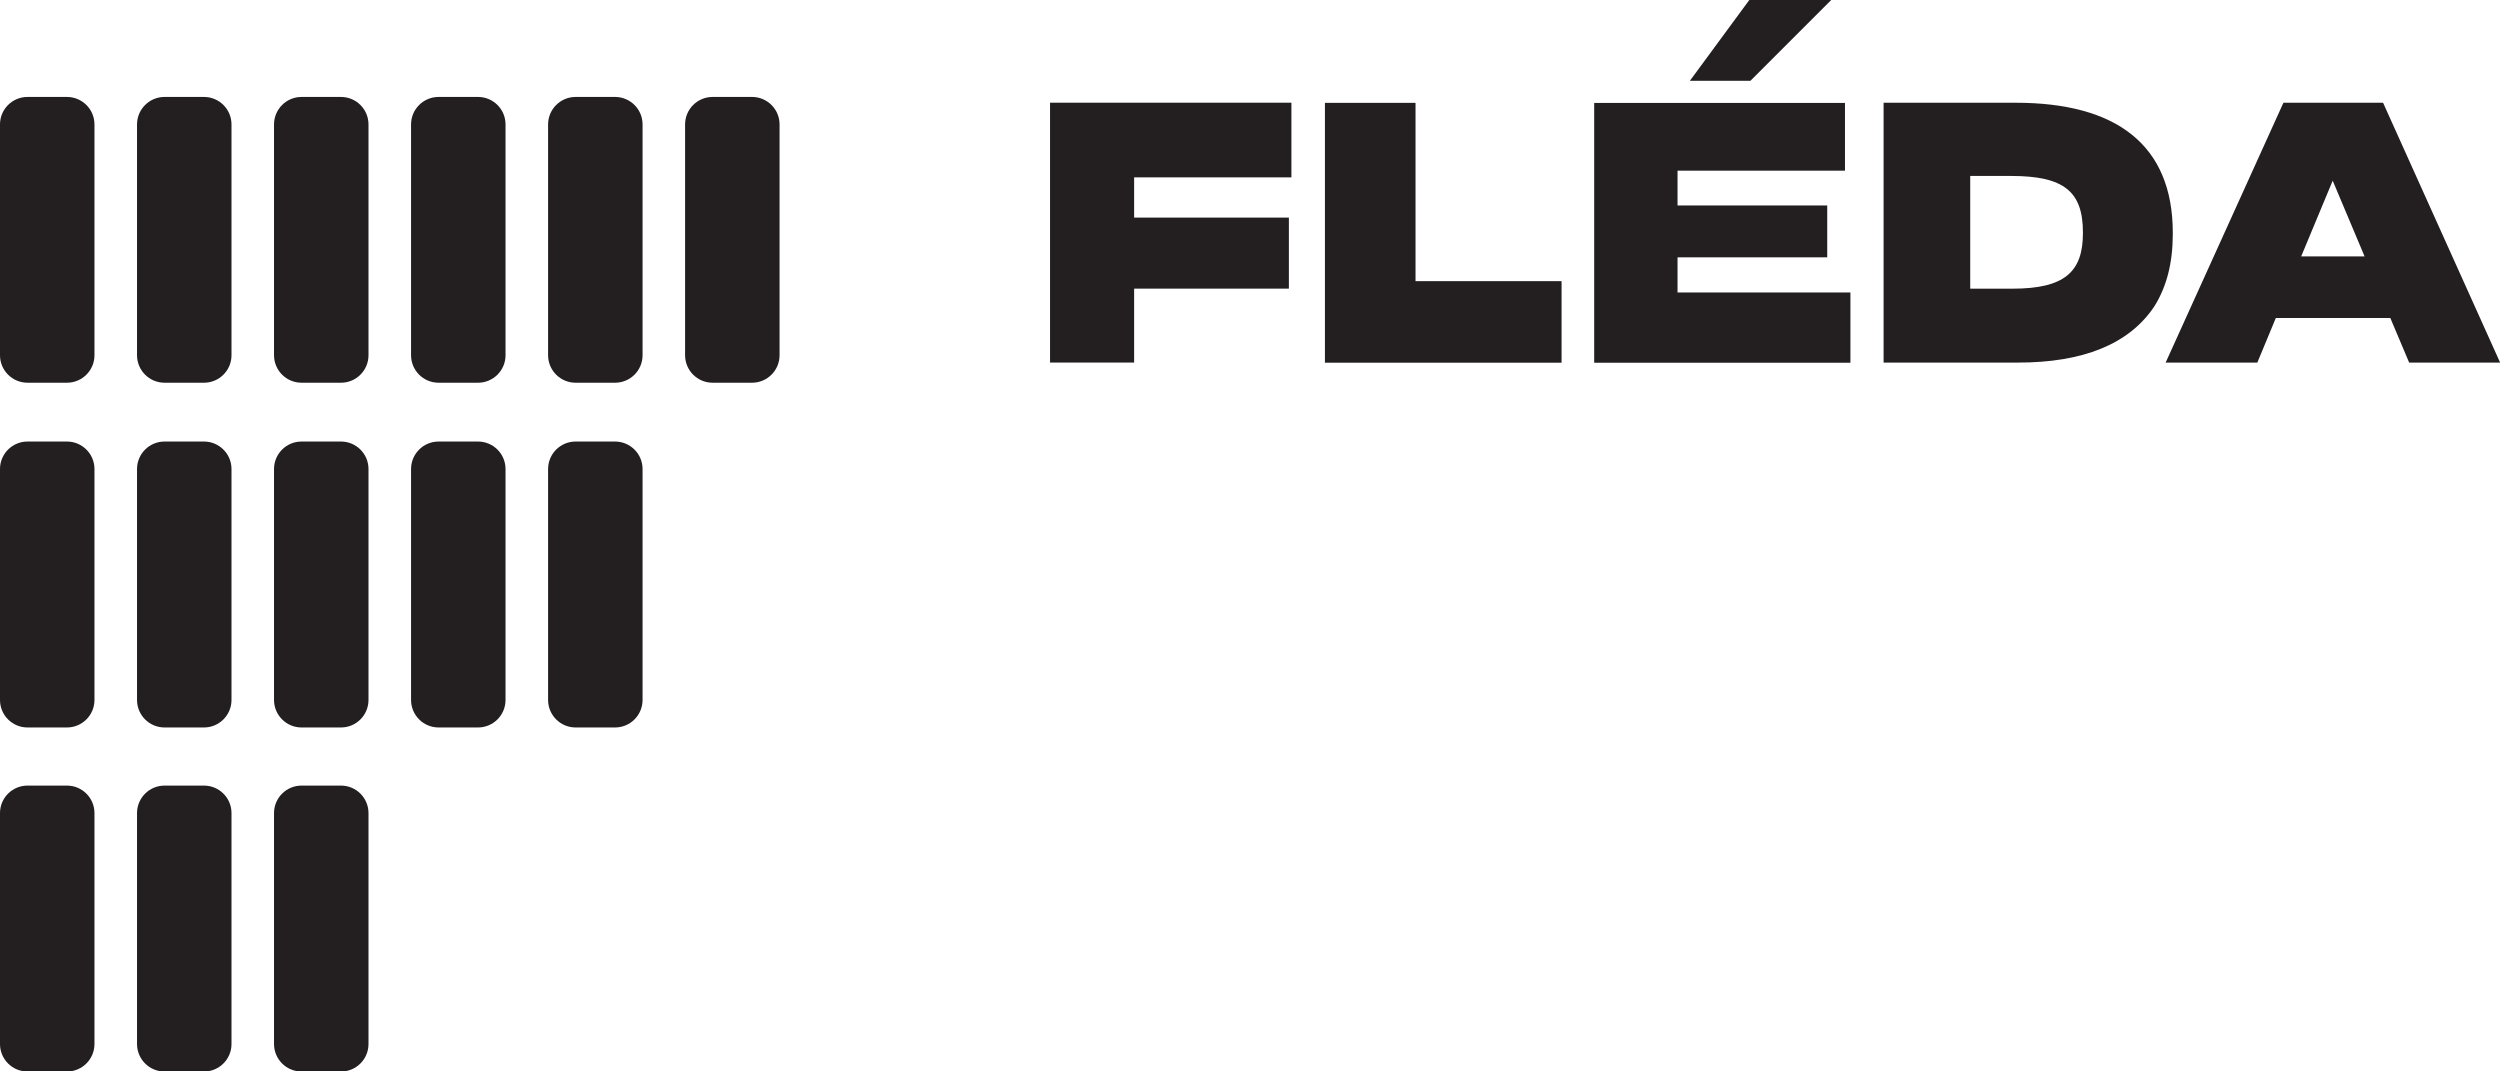
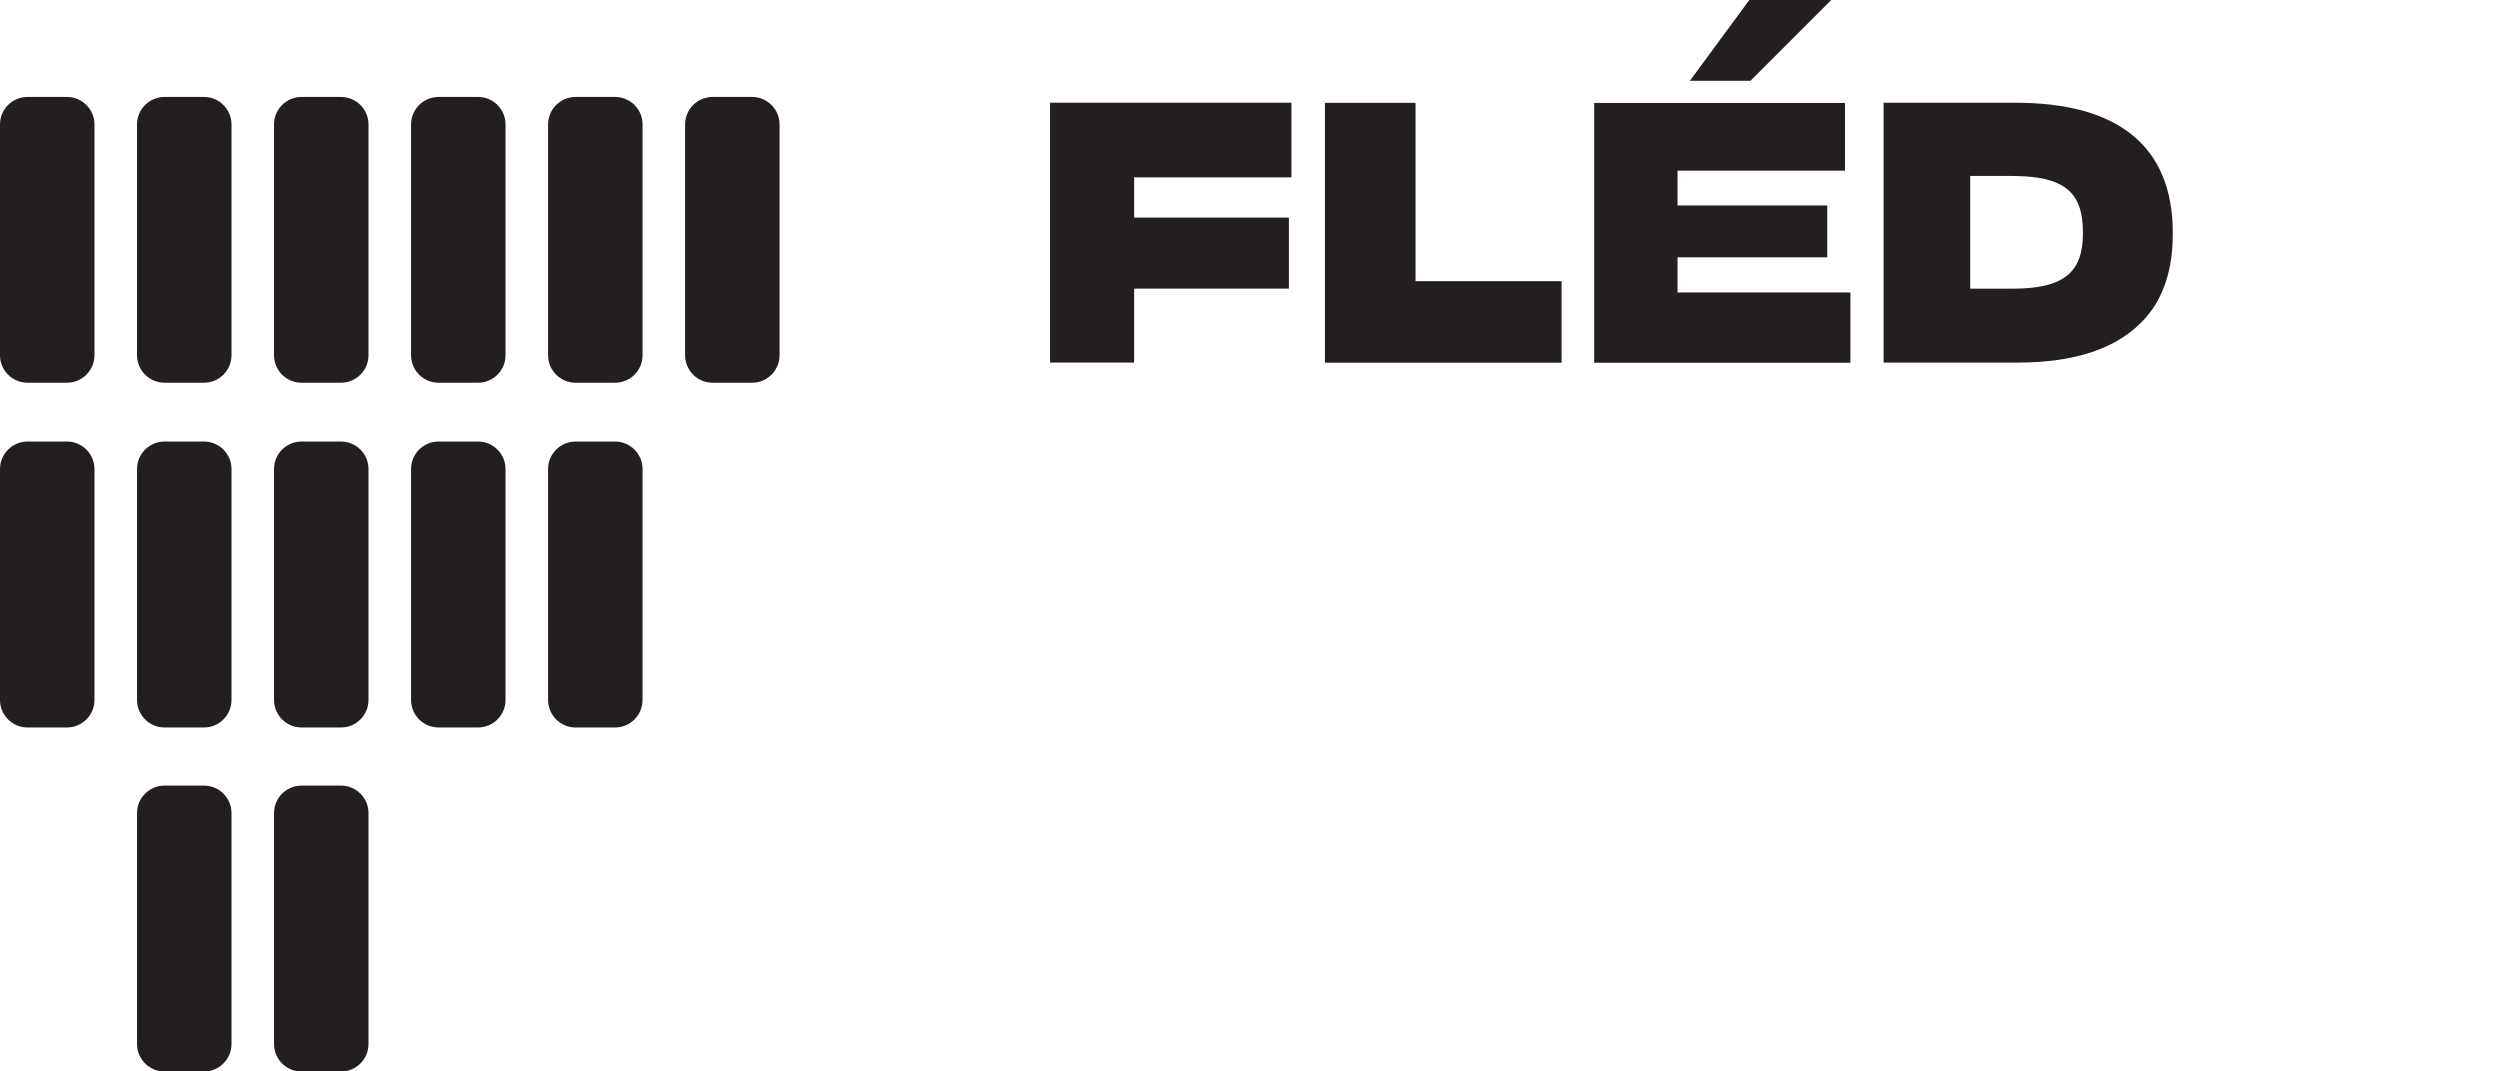
<svg xmlns="http://www.w3.org/2000/svg" width="64.728mm" height="27.738mm" version="1.1" viewBox="0 0 64.728 27.738">
  <g transform="translate(-32.648 -45.851)">
    <g transform="matrix(.353 0 0 -.353 33.36 48.361)">
      <path d="m0 0c-1.115 0-2.018-0.904-2.018-2.018v-16.925c0-1.114 0.903-2.018 2.018-2.018h2.894c1.115 0 2.018 0.904 2.018 2.018v16.925c0 1.114-0.903 2.018-2.018 2.018z" fill="#231f20" />
    </g>
    <g transform="matrix(.353 0 0 -.353 36.908 48.361)">
      <path d="m0 0c-1.115 0-2.018-0.904-2.018-2.018v-16.925c0-1.114 0.903-2.018 2.018-2.018h2.894c1.115 0 2.018 0.904 2.018 2.018v16.925c0 1.114-0.903 2.018-2.018 2.018z" fill="#231f20" />
    </g>
    <g transform="matrix(.353 0 0 -.353 40.455 48.361)">
      <path d="m0 0c-1.115 0-2.018-0.904-2.018-2.018v-16.925c0-1.114 0.903-2.018 2.018-2.018h2.894c1.115 0 2.018 0.904 2.018 2.018v16.925c0 1.114-0.903 2.018-2.018 2.018z" fill="#231f20" />
    </g>
    <g transform="matrix(.353 0 0 -.353 44.003 48.361)">
      <path d="m0 0c-1.115 0-2.018-0.904-2.018-2.018v-16.925c0-1.114 0.903-2.018 2.018-2.018h2.894c1.115 0 2.018 0.904 2.018 2.018v16.925c0 1.114-0.903 2.018-2.018 2.018z" fill="#231f20" />
    </g>
    <g transform="matrix(.353 0 0 -.353 47.551 48.361)">
      <path d="m0 0c-1.115 0-2.018-0.904-2.018-2.018v-16.925c0-1.114 0.903-2.018 2.018-2.018h2.894c1.115 0 2.018 0.904 2.018 2.018v16.925c0 1.114-0.903 2.018-2.018 2.018z" fill="#231f20" />
    </g>
    <g transform="matrix(.353 0 0 -.353 51.098 48.361)">
      <path d="m0 0c-1.115 0-2.018-0.904-2.018-2.018v-16.925c0-1.114 0.903-2.018 2.018-2.018h2.894c1.115 0 2.018 0.904 2.018 2.018v16.925c0 1.114-0.903 2.018-2.018 2.018z" fill="#231f20" />
    </g>
    <g transform="matrix(.353 0 0 -.353 33.36 57.283)">
      <path d="m0 0c-1.115 0-2.018-0.904-2.018-2.018v-16.935c0-1.115 0.903-2.019 2.018-2.019h2.894c1.115 0 2.018 0.904 2.018 2.019v16.935c0 1.114-0.903 2.018-2.018 2.018z" fill="#231f20" />
    </g>
    <g transform="matrix(.353 0 0 -.353 36.908 57.283)">
      <path d="m0 0c-1.115 0-2.018-0.904-2.018-2.018v-16.935c0-1.115 0.903-2.019 2.018-2.019h2.894c1.115 0 2.018 0.904 2.018 2.019v16.935c0 1.114-0.903 2.018-2.018 2.018z" fill="#231f20" />
    </g>
    <g transform="matrix(.353 0 0 -.353 40.455 57.283)">
      <path d="m0 0c-1.115 0-2.018-0.904-2.018-2.018v-16.935c0-1.115 0.903-2.019 2.018-2.019h2.894c1.115 0 2.018 0.904 2.018 2.019v16.935c0 1.114-0.903 2.018-2.018 2.018z" fill="#231f20" />
    </g>
    <g transform="matrix(.353 0 0 -.353 44.003 57.283)">
      <path d="m0 0c-1.115 0-2.018-0.904-2.018-2.018v-16.935c0-1.115 0.903-2.019 2.018-2.019h2.894c1.115 0 2.018 0.904 2.018 2.019v16.935c0 1.114-0.903 2.018-2.018 2.018z" fill="#231f20" />
    </g>
    <g transform="matrix(.353 0 0 -.353 47.551 57.283)">
      <path d="m0 0c-1.115 0-2.018-0.904-2.018-2.018v-16.935c0-1.115 0.903-2.019 2.018-2.019h2.894c1.115 0 2.018 0.904 2.018 2.019v16.935c0 1.114-0.903 2.018-2.018 2.018z" fill="#231f20" />
    </g>
    <g transform="matrix(.353 0 0 -.353 33.36 66.191)">
-       <path d="m0 0c-1.115 0-2.018-0.904-2.018-2.018v-16.935c0-1.115 0.903-2.019 2.018-2.019h2.894c1.115 0 2.018 0.904 2.018 2.019v16.935c0 1.114-0.903 2.018-2.018 2.018z" fill="#231f20" />
-     </g>
+       </g>
    <g transform="matrix(.353 0 0 -.353 36.908 66.191)">
      <path d="m0 0c-1.115 0-2.018-0.904-2.018-2.018v-16.935c0-1.115 0.903-2.019 2.018-2.019h2.894c1.115 0 2.018 0.904 2.018 2.019v16.935c0 1.114-0.903 2.018-2.018 2.018z" fill="#231f20" />
    </g>
    <g transform="matrix(.353 0 0 -.353 40.455 66.191)">
      <path d="m0 0c-1.115 0-2.018-0.904-2.018-2.018v-16.935c0-1.115 0.903-2.019 2.018-2.019h2.894c1.115 0 2.018 0.904 2.018 2.019v16.935c0 1.114-0.903 2.018-2.018 2.018z" fill="#231f20" />
    </g>
    <g transform="matrix(.353 0 0 -.353 62.012 55.238)">
      <path d="m0 0h-6.167v19.059h17.703v-5.476h-11.536v-2.951h11.35v-5.21h-11.35z" fill="#231f20" />
    </g>
    <g transform="matrix(.353 0 0 -.353 66.952 48.514)">
      <path d="m0 0h6.645v-13.078h10.712v-5.981h-17.357z" fill="#231f20" />
    </g>
    <g transform="matrix(.353 0 0 -.353 80.06 45.851)">
      <path d="m0 0-5.928-5.928h-4.439l4.36 5.928zm-17.384-26.607v19.058h18.394v-4.971h-12.281v-2.551h10.979v-3.802h-10.979v-2.578h12.68v-5.156z" fill="#231f20" />
    </g>
    <g transform="matrix(.353 0 0 -.353 83.659 53.325)">
      <path d="m0 0h3.11c3.801 0 5.157 1.223 5.157 4.067v0.053c0 3.004-1.382 4.147-5.263 4.147h-3.004zm3.349 13.636c7.337 0 11.51-3.057 11.51-9.542v-0.08c0-2.127-0.452-3.881-1.356-5.316-1.86-2.791-5.263-4.12-9.994-4.12h-9.862v19.058z" fill="#231f20" />
    </g>
    <g transform="matrix(.353 0 0 -.353 92.228 52.49)">
-       <path d="m0 0h4.652l-2.339 5.556zm-1.86-4.519-1.356-3.269h-6.725l8.639 19.059h7.309l8.586-19.059h-6.672l-1.382 3.269z" fill="#231f20" />
-     </g>
+       </g>
  </g>
</svg>